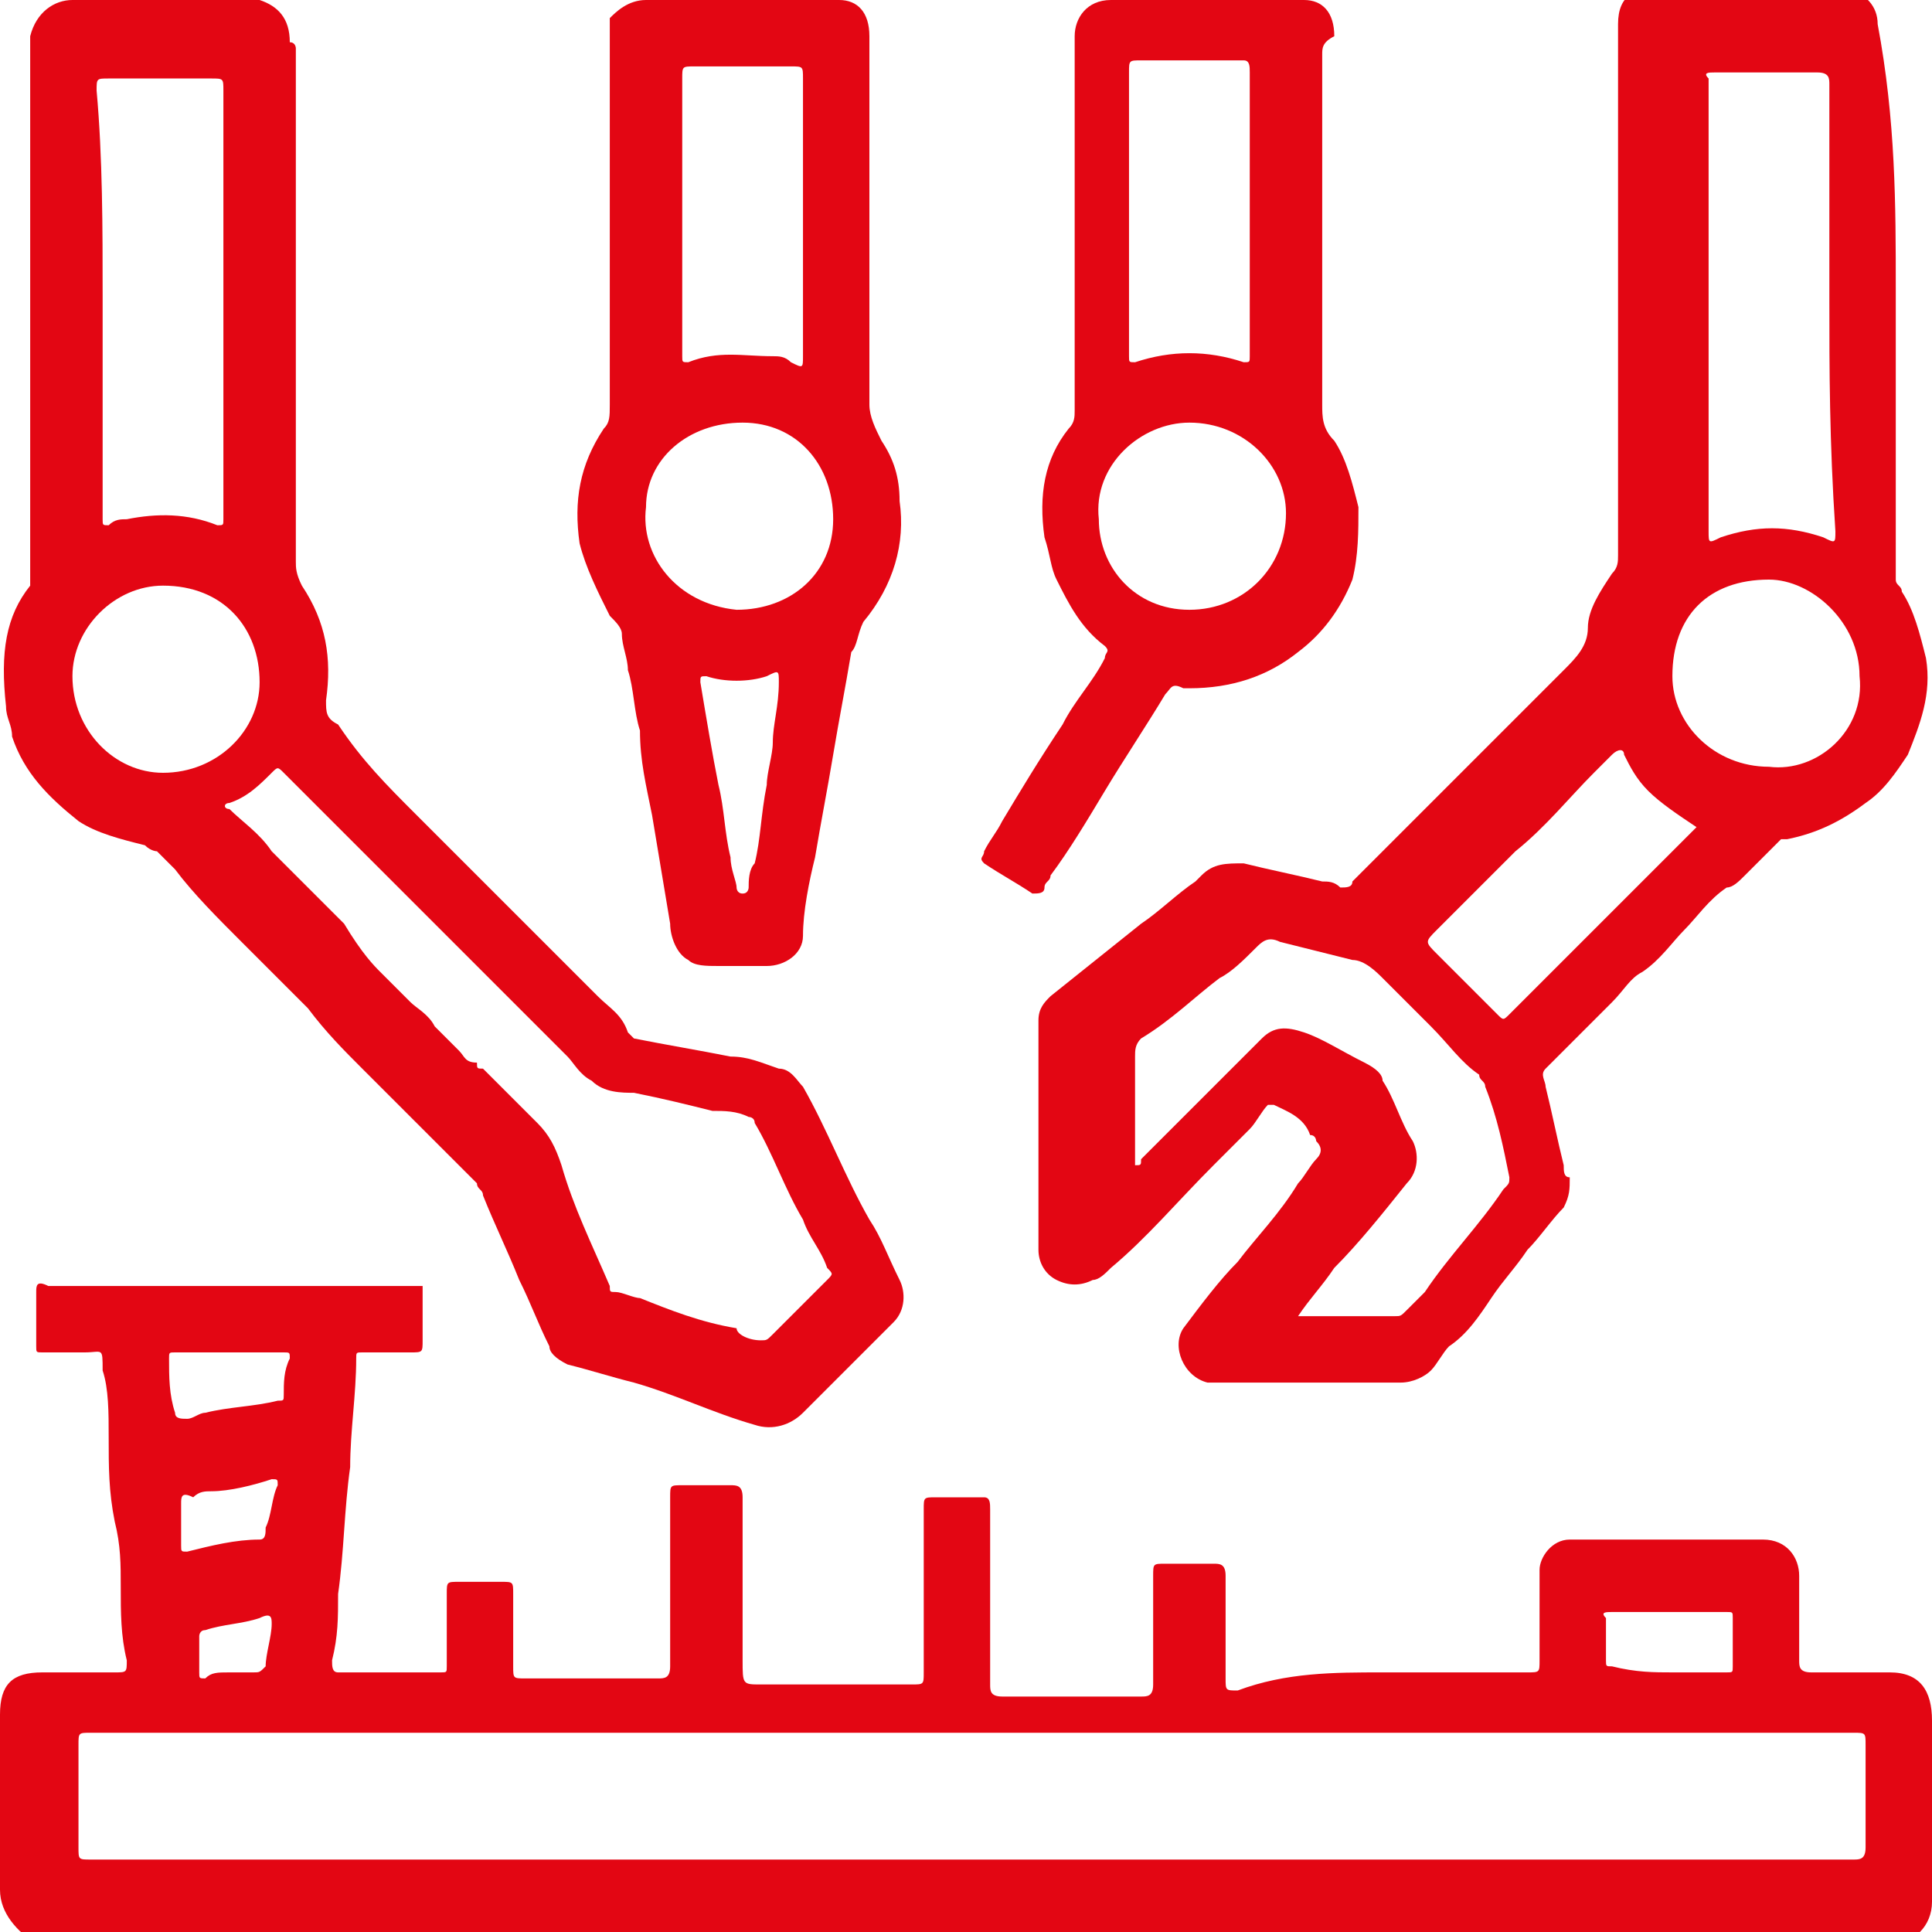
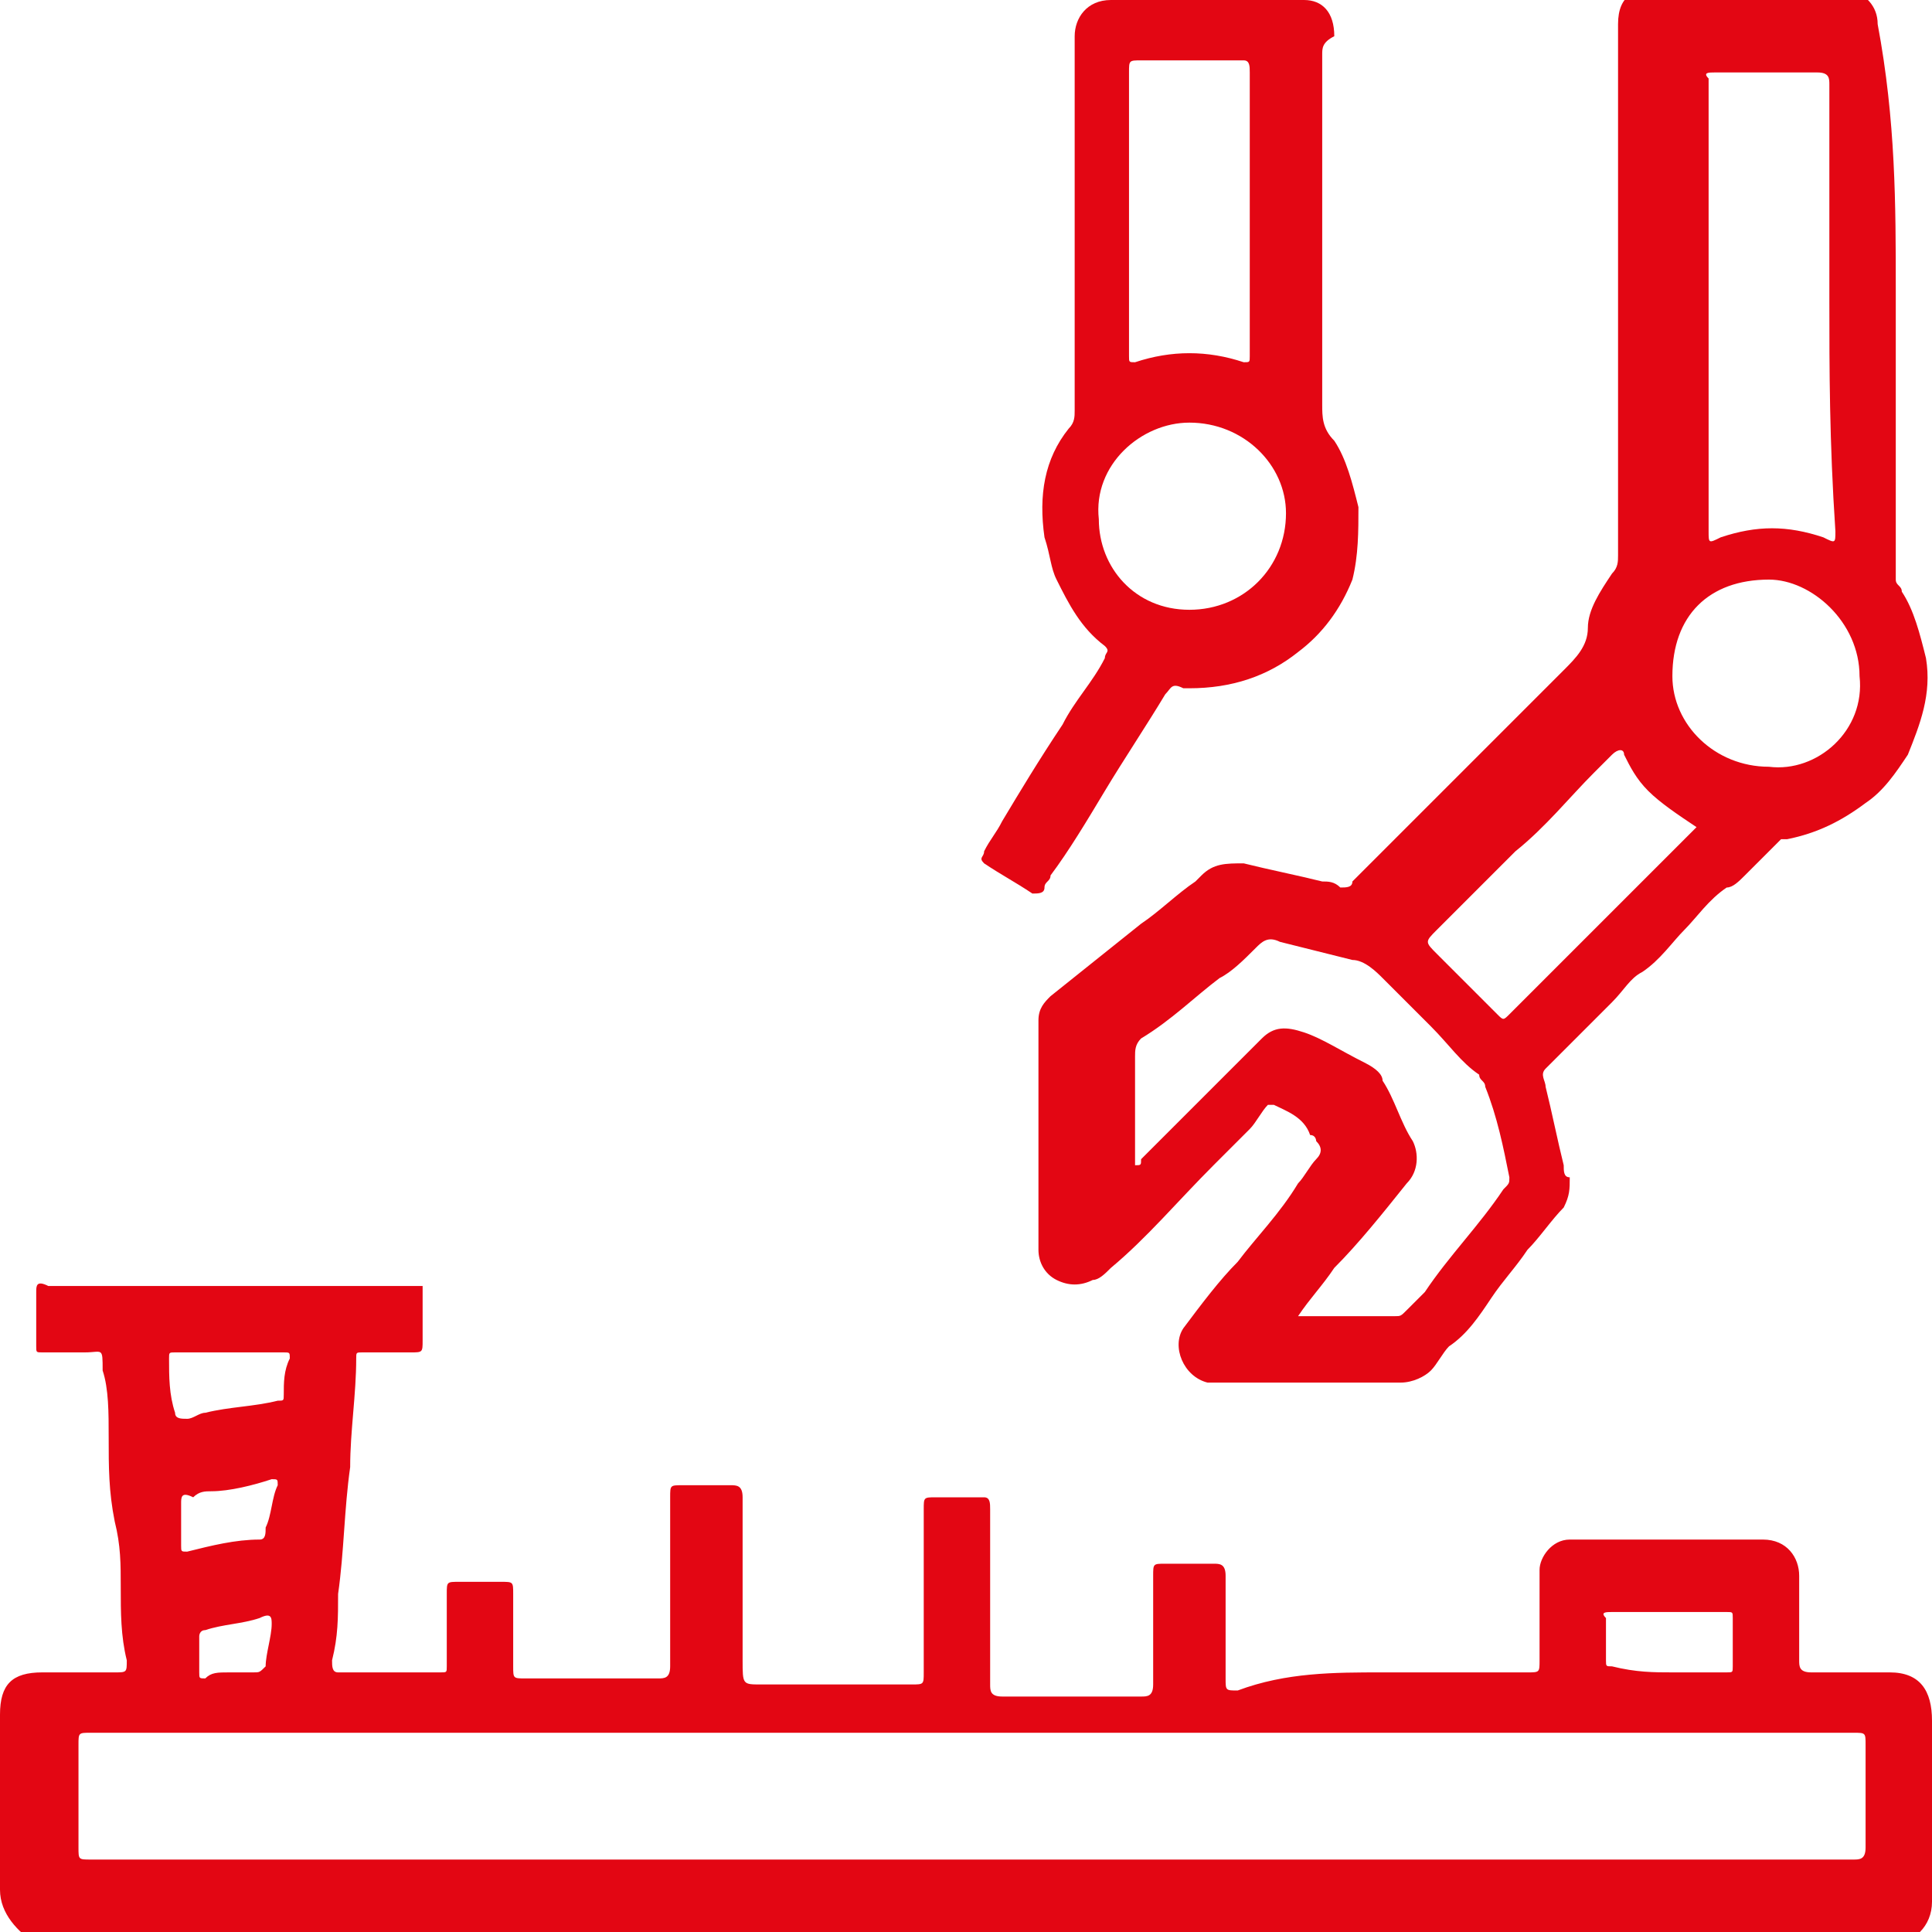
<svg xmlns="http://www.w3.org/2000/svg" version="1.1" id="Слой_1" x="0px" y="0px" viewBox="0 0 32 32" style="enable-background:new 0 0 32 32;" xml:space="preserve">
  <style type="text/css"> .st0{fill:#E30613;} </style>
  <g>
    <path class="st0" d="M22.9,27.7c0.8,0,1.6,0,2.4,0c0.2,0,0.2,0,0.2-0.2c0-0.5,0-1,0-1.5c0-0.2,0.2-0.5,0.5-0.5c0.1,0,0.3,0,0.4,0 c0.9,0,1.9,0,2.8,0c0.4,0,0.6,0.3,0.6,0.6c0,0.5,0,0.9,0,1.4c0,0.1,0,0.2,0.2,0.2c0.4,0,0.9,0,1.3,0c0.5,0,0.7,0.3,0.7,0.8 c0,0.3,0,0.6,0,0.9c0,0.2,0,0.5,0,0.7c0,0.2,0,0.4,0,0.7c0,0.2,0,0.4,0,0.7c0,0.4-0.3,0.7-0.7,0.7c-0.2,0-0.4,0-0.6,0 c-0.3,0-0.5,0-0.8,0c-0.2,0-0.4,0-0.7,0c-0.3,0-0.5,0-0.8,0c-0.3,0-0.5,0-0.8,0c-0.3,0-0.5,0-0.8,0c-0.3,0-0.5,0-0.8,0 c-0.3,0-0.5,0-0.8,0c-0.2,0-0.5,0-0.7,0c-0.3,0-0.5,0-0.8,0c-0.2,0-0.5,0-0.7,0c-0.3,0-0.5,0-0.8,0c-0.2,0-0.5,0-0.7,0 c-0.3,0-0.5,0-0.8,0c-0.2,0-0.5,0-0.7,0c-0.3,0-0.5,0-0.8,0c-0.2,0-0.5,0-0.7,0c-0.3,0-0.5,0-0.8,0c-0.2,0-0.5,0-0.7,0 c-0.3,0-0.5,0-0.8,0c-0.2,0-0.5,0-0.7,0c-0.3,0-0.5,0-0.8,0c-0.2,0-0.5,0-0.7,0c-0.3,0-0.5,0-0.8,0c-0.2,0-0.5,0-0.7,0 c-0.3,0-0.5,0-0.8,0c-0.2,0-0.5,0-0.7,0c-0.3,0-0.5,0-0.8,0c-0.2,0-0.5,0-0.7,0c-0.3,0-0.5,0-0.8,0c-0.2,0-0.5,0-0.7,0 c-0.3,0-0.5,0-0.8,0c-0.2,0-0.5,0-0.7,0c-0.3,0-0.5,0-0.8,0c-0.2,0-0.5,0-0.7,0c-0.3,0-0.5,0-0.8,0c-0.2,0-0.5,0-0.7,0 c-0.3,0-0.6,0-0.9,0c-0.3,0-0.7,0-1,0c-0.3,0-0.7,0-1,0C0.3,32,0,31.7,0,31.3c0-0.2,0-0.5,0-0.7c0-0.3,0-0.6,0-0.8c0-0.3,0-0.7,0-1 c0-0.1,0-0.2,0-0.4c0-0.5,0.2-0.7,0.7-0.7c0.4,0,0.8,0,1.2,0c0.2,0,0.2,0,0.2-0.2C2,27.1,2,26.7,2,26.3c0-0.4,0-0.7-0.1-1.1 c-0.1-0.5-0.1-0.9-0.1-1.4c0-0.4,0-0.8-0.1-1.1c0-0.4,0-0.3-0.3-0.3c-0.2,0-0.4,0-0.7,0c-0.1,0-0.1,0-0.1-0.1c0-0.3,0-0.6,0-0.9 c0-0.1,0-0.2,0.2-0.1c0.2,0,0.4,0,0.6,0c0.2,0,0.5,0,0.7,0c0.2,0,0.5,0,0.7,0c0.3,0,0.5,0,0.8,0c0.3,0,0.5,0,0.8,0 c0.3,0,0.6,0,0.9,0c0.4,0,0.8,0,1.2,0c0.2,0,0.3,0,0.5,0C7,21.3,7,21.3,7,21.4c0,0.3,0,0.5,0,0.8c0,0.2,0,0.2-0.2,0.2 c-0.3,0-0.5,0-0.8,0c-0.1,0-0.1,0-0.1,0.1c0,0.6-0.1,1.2-0.1,1.8c-0.1,0.7-0.1,1.4-0.2,2.1c0,0.4,0,0.7-0.1,1.1 c0,0.1,0,0.2,0.1,0.2c0.6,0,1.2,0,1.7,0c0.1,0,0.1,0,0.1-0.1c0-0.4,0-0.7,0-1.1c0,0,0-0.1,0-0.1c0-0.2,0-0.2,0.2-0.2 c0.2,0,0.5,0,0.7,0c0.2,0,0.2,0,0.2,0.2c0,0.4,0,0.8,0,1.2c0,0.2,0,0.2,0.2,0.2c0.7,0,1.5,0,2.2,0c0.1,0,0.2,0,0.2-0.2 c0-0.9,0-1.9,0-2.8c0-0.2,0-0.2,0.2-0.2c0.3,0,0.5,0,0.8,0c0.1,0,0.2,0,0.2,0.2c0,0.9,0,1.8,0,2.7c0,0.4,0,0.4,0.3,0.4 c0.8,0,1.7,0,2.5,0c0.2,0,0.2,0,0.2-0.2c0-0.3,0-0.6,0-0.9c0-0.6,0-1.2,0-1.8c0-0.2,0-0.2,0.2-0.2c0.3,0,0.6,0,0.8,0 c0.1,0,0.1,0.1,0.1,0.2c0,0.3,0,0.5,0,0.8c0,0.7,0,1.4,0,2.1c0,0.1,0,0.2,0.2,0.2c0.8,0,1.5,0,2.3,0c0.1,0,0.2,0,0.2-0.2 c0-0.6,0-1.2,0-1.8c0-0.2,0-0.2,0.2-0.2c0.3,0,0.5,0,0.8,0c0.1,0,0.2,0,0.2,0.2c0,0.6,0,1.2,0,1.7c0,0.2,0,0.2,0.2,0.2 C21.3,27.7,22.1,27.7,22.9,27.7z M16,30.8c2.4,0,4.7,0,7.1,0c2.5,0,5.1,0,7.6,0c0.1,0,0.2,0,0.2-0.2c0-0.6,0-1.1,0-1.7 c0-0.2,0-0.2-0.2-0.2c-0.3,0-0.6,0-0.9,0c-0.3,0-0.5,0-0.8,0c-0.3,0-0.5,0-0.8,0c-0.3,0-0.5,0-0.8,0c-0.3,0-0.5,0-0.8,0 c-0.2,0-0.5,0-0.7,0c-0.3,0-0.5,0-0.8,0c-0.2,0-0.5,0-0.7,0c-0.3,0-0.5,0-0.8,0c-0.2,0-0.5,0-0.7,0c-0.3,0-0.5,0-0.8,0 c-0.2,0-0.5,0-0.7,0c-0.3,0-0.5,0-0.8,0c-0.2,0-0.5,0-0.7,0c-0.3,0-0.5,0-0.8,0c-0.2,0-0.5,0-0.7,0c-0.3,0-0.5,0-0.8,0 c-0.2,0-0.5,0-0.7,0c-0.3,0-0.5,0-0.8,0c-0.2,0-0.5,0-0.7,0c-0.3,0-0.5,0-0.8,0c-0.2,0-0.5,0-0.7,0c-0.3,0-0.5,0-0.8,0 c-0.2,0-0.5,0-0.7,0c-0.3,0-0.5,0-0.8,0c-0.2,0-0.5,0-0.7,0c-0.3,0-0.5,0-0.8,0c-0.2,0-0.5,0-0.7,0c-0.3,0-0.5,0-0.8,0 c-0.3,0-0.5,0-0.8,0c-0.3,0-0.6,0-0.9,0c-0.3,0-0.5,0-0.8,0c-0.3,0-0.5,0-0.8,0c-0.2,0-0.5,0-0.7,0c-0.2,0-0.5,0-0.7,0 c-0.4,0-0.9,0-1.3,0c-0.4,0-0.7,0-1.1,0c-0.2,0-0.2,0-0.2,0.2c0,0.6,0,1.1,0,1.7c0,0.2,0,0.2,0.2,0.2c2.1,0,4.1,0,6.2,0 C10.3,30.8,13.2,30.8,16,30.8z M27.7,27.7C27.7,27.7,27.7,27.7,27.7,27.7c0.3,0,0.6,0,0.9,0c0.1,0,0.1,0,0.1-0.1c0-0.3,0-0.5,0-0.8 c0-0.1,0-0.1-0.1-0.1c-0.2,0-0.3,0-0.5,0c-0.3,0-0.7,0-1,0c-0.1,0-0.3,0-0.4,0c-0.1,0-0.2,0-0.1,0.1c0,0.2,0,0.5,0,0.7 c0,0.1,0,0.1,0.1,0.1C27.1,27.7,27.4,27.7,27.7,27.7z M3.8,22.4c-0.3,0-0.6,0-0.9,0c-0.1,0-0.1,0-0.1,0.1c0,0.3,0,0.6,0.1,0.9 c0,0.1,0.1,0.1,0.2,0.1c0.1,0,0.2-0.1,0.3-0.1c0.4-0.1,0.8-0.1,1.2-0.2c0.1,0,0.1,0,0.1-0.1c0-0.2,0-0.4,0.1-0.6 c0-0.1,0-0.1-0.1-0.1C4.3,22.4,4.1,22.4,3.8,22.4z M4.6,24.6c0-0.1,0-0.1-0.1-0.1c-0.3,0.1-0.7,0.2-1,0.2c-0.1,0-0.2,0-0.3,0.1 C3,24.7,3,24.8,3,24.9c0,0.2,0,0.5,0,0.7c0,0.1,0,0.1,0.1,0.1c0.4-0.1,0.8-0.2,1.2-0.2c0.1,0,0.1-0.1,0.1-0.2 C4.5,25.1,4.5,24.8,4.6,24.6z M3.8,27.7C3.8,27.7,3.8,27.7,3.8,27.7c0.1,0,0.3,0,0.4,0c0.1,0,0.1,0,0.2-0.1c0-0.2,0.1-0.5,0.1-0.7 c0-0.1,0-0.2-0.2-0.1c-0.3,0.1-0.6,0.1-0.9,0.2c-0.1,0-0.1,0.1-0.1,0.1c0,0.2,0,0.4,0,0.6c0,0.1,0,0.1,0.1,0.1 C3.5,27.7,3.6,27.7,3.8,27.7z" />
    <path class="st0" d="M31.4,4.8c0,1.4,0,2.8,0,4.1c0,0.2,0,0.4,0,0.7c0,0.1,0.1,0.1,0.1,0.2c0.2,0.3,0.3,0.7,0.4,1.1 c0.1,0.6-0.1,1.1-0.3,1.6c-0.2,0.3-0.4,0.6-0.7,0.8c-0.4,0.3-0.8,0.5-1.3,0.6c0,0-0.1,0-0.1,0c-0.2,0.2-0.4,0.4-0.6,0.6 c-0.1,0.1-0.2,0.2-0.3,0.2c-0.3,0.2-0.5,0.5-0.7,0.7c-0.2,0.2-0.4,0.5-0.7,0.7c-0.2,0.1-0.3,0.3-0.5,0.5c-0.2,0.2-0.3,0.3-0.5,0.5 c-0.2,0.2-0.4,0.4-0.6,0.6c-0.1,0.1,0,0.2,0,0.3c0.1,0.4,0.2,0.9,0.3,1.3c0,0.1,0,0.2,0.1,0.2c0,0.2,0,0.3-0.1,0.5 c-0.2,0.2-0.4,0.5-0.6,0.7c-0.2,0.3-0.4,0.5-0.6,0.8c-0.2,0.3-0.4,0.6-0.7,0.8c-0.1,0.1-0.2,0.3-0.3,0.4c-0.1,0.1-0.3,0.2-0.5,0.2 c-0.3,0-0.6,0-0.9,0c-0.2,0-0.5,0-0.7,0c-0.3,0-0.5,0-0.8,0c-0.3,0-0.5,0-0.8,0c-0.4-0.1-0.6-0.6-0.4-0.9c0.3-0.4,0.6-0.8,0.9-1.1 c0.3-0.4,0.7-0.8,1-1.3c0.1-0.1,0.2-0.3,0.3-0.4c0.1-0.1,0.1-0.2,0-0.3c0,0,0-0.1-0.1-0.1c-0.1-0.3-0.4-0.4-0.6-0.5 c-0.1,0-0.1,0-0.1,0c-0.1,0.1-0.2,0.3-0.3,0.4c-0.2,0.2-0.4,0.4-0.6,0.6c-0.6,0.6-1.1,1.2-1.7,1.7c-0.1,0.1-0.2,0.2-0.3,0.2 c-0.2,0.1-0.4,0.1-0.6,0c-0.2-0.1-0.3-0.3-0.3-0.5c0-1.3,0-2.5,0-3.8c0-0.2,0.1-0.3,0.2-0.4c0.5-0.4,1-0.8,1.5-1.2 c0.3-0.2,0.6-0.5,0.9-0.7c0,0,0.1-0.1,0.1-0.1c0.2-0.2,0.4-0.2,0.7-0.2c0.4,0.1,0.9,0.2,1.3,0.3c0.1,0,0.2,0,0.3,0.1 c0.1,0,0.2,0,0.2-0.1c0.3-0.3,0.6-0.6,0.9-0.9c0.3-0.3,0.6-0.6,1-1c0.4-0.4,0.8-0.8,1.2-1.2c0.1-0.1,0.3-0.3,0.4-0.4 c0.2-0.2,0.4-0.4,0.4-0.7c0-0.3,0.2-0.6,0.4-0.9c0.1-0.1,0.1-0.2,0.1-0.3c0-0.3,0-0.6,0-0.8c0-0.4,0-0.8,0-1.2c0-0.2,0-0.5,0-0.7 c0-1.8,0-3.5,0-5.3c0-0.3,0-0.5,0-0.8c0-0.5,0.3-0.6,0.7-0.6c0.3,0,0.5,0,0.8,0c0.6,0,1.3,0,1.9,0c0.1,0,0.2,0,0.4,0 c0.3,0.1,0.5,0.3,0.5,0.6C31.4,2,31.4,3.4,31.4,4.8C31.4,4.8,31.4,4.8,31.4,4.8z M30.3,5C30.3,5,30.3,5,30.3,5c0-0.5,0-1,0-1.4 c0-0.7,0-1.5,0-2.2c0-0.1,0-0.2-0.2-0.2c-0.1,0-0.3,0-0.4,0c-0.4,0-0.9,0-1.3,0c-0.1,0-0.2,0-0.1,0.1c0,0.4,0,0.7,0,1.1 c0,0.3,0,0.5,0,0.8c0,0.2,0,0.5,0,0.7c0,0.3,0,0.5,0,0.8c0,0.3,0,0.5,0,0.8c0,0.3,0,0.6,0,0.9c0,0.3,0,0.6,0,0.9c0,0.3,0,0.5,0,0.8 c0,0.2,0,0.4,0,0.7c0,0.2,0,0.2,0.2,0.1c0.6-0.2,1.1-0.2,1.7,0c0.2,0.1,0.2,0.1,0.2-0.1C30.3,7.3,30.3,6.1,30.3,5z M21.5,21.8 c0.1,0,0.3,0,0.4,0c0.4,0,0.8,0,1.2,0c0.1,0,0.1,0,0.2-0.1c0.1-0.1,0.2-0.2,0.3-0.3c0.4-0.6,0.9-1.1,1.3-1.7 c0.1-0.1,0.1-0.1,0.1-0.2c-0.1-0.5-0.2-1-0.4-1.5c0-0.1-0.1-0.1-0.1-0.2c-0.3-0.2-0.5-0.5-0.8-0.8c-0.3-0.3-0.5-0.5-0.8-0.8 c-0.1-0.1-0.3-0.3-0.5-0.3c-0.4-0.1-0.8-0.2-1.2-0.3c-0.2-0.1-0.3,0-0.4,0.1c-0.2,0.2-0.4,0.4-0.6,0.5c-0.4,0.3-0.8,0.7-1.3,1 c-0.1,0.1-0.1,0.2-0.1,0.3c0,0.6,0,1.1,0,1.7c0,0,0,0.1,0,0.1c0.1,0,0.1,0,0.1-0.1c0,0,0.1-0.1,0.1-0.1c0.6-0.6,1.3-1.3,1.9-1.9 c0.2-0.2,0.4-0.2,0.7-0.1c0.3,0.1,0.6,0.3,1,0.5c0.2,0.1,0.3,0.2,0.3,0.3c0.2,0.3,0.3,0.7,0.5,1c0.1,0.2,0.1,0.5-0.1,0.7 c-0.4,0.5-0.8,1-1.2,1.4C21.9,21.3,21.7,21.5,21.5,21.8z M28.1,13.7C28.1,13.6,28.1,13.6,28.1,13.7c-0.3-0.2-0.6-0.4-0.8-0.6 c-0.2-0.2-0.3-0.4-0.4-0.6c0-0.1-0.1-0.1-0.2,0c-0.1,0.1-0.2,0.2-0.3,0.3c-0.4,0.4-0.8,0.9-1.3,1.3c-0.4,0.4-0.8,0.8-1.3,1.3 c-0.2,0.2-0.2,0.2,0,0.4c0.3,0.3,0.7,0.7,1,1c0.1,0.1,0.1,0.1,0.2,0c0.6-0.6,1.2-1.2,1.8-1.8c0.4-0.4,0.7-0.7,1.1-1.1 C28.1,13.7,28.1,13.7,28.1,13.7z M30.8,11.2c0-0.9-0.8-1.6-1.5-1.6c-1,0-1.6,0.6-1.6,1.6c0,0.8,0.7,1.5,1.6,1.5 C30.1,12.8,30.9,12.1,30.8,11.2z" />
-     <path class="st0" d="M4.9,0.8c0,0.5,0,1,0,1.4c0,0.7,0,1.3,0,2c0,0.7,0,1.5,0,2.2c0,0.4,0,0.7,0,1.1c0,0.3,0,0.6,0,0.9 c0,0.3,0,0.6,0,0.9c0,0.1,0,0.2,0.1,0.4c0.4,0.6,0.5,1.2,0.4,1.9c0,0.2,0,0.3,0.2,0.4C6,12.6,6.4,13,6.9,13.5 c0.6,0.6,1.2,1.2,1.8,1.8c0.4,0.4,0.8,0.8,1.2,1.2c0.2,0.2,0.4,0.3,0.5,0.6c0,0,0.1,0.1,0.1,0.1c0.5,0.1,1.1,0.2,1.6,0.3 c0.3,0,0.5,0.1,0.8,0.2c0.2,0,0.3,0.2,0.4,0.3c0.4,0.7,0.7,1.5,1.1,2.2c0.2,0.3,0.3,0.6,0.5,1c0.1,0.2,0.1,0.5-0.1,0.7 c-0.5,0.5-1,1-1.5,1.5c-0.2,0.2-0.5,0.3-0.8,0.2c-0.7-0.2-1.3-0.5-2-0.7c-0.4-0.1-0.7-0.2-1.1-0.3c-0.2-0.1-0.3-0.2-0.3-0.3 c-0.2-0.4-0.3-0.7-0.5-1.1c-0.2-0.5-0.4-0.9-0.6-1.4c0-0.1-0.1-0.1-0.1-0.2c-0.3-0.3-0.6-0.6-0.9-0.9c-0.3-0.3-0.7-0.7-1-1 c-0.3-0.3-0.6-0.6-0.9-1c-0.2-0.2-0.4-0.4-0.5-0.5c-0.2-0.2-0.4-0.4-0.6-0.6c-0.4-0.4-0.8-0.8-1.1-1.2c-0.1-0.1-0.2-0.2-0.3-0.3 c0,0-0.1,0-0.2-0.1c-0.4-0.1-0.8-0.2-1.1-0.4c-0.5-0.4-0.9-0.8-1.1-1.4c0-0.2-0.1-0.3-0.1-0.5C0,10.8,0.1,10.2,0.5,9.7 c0,0,0-0.1,0-0.1c0-1.5,0-3,0-4.5c0-1.5,0-3,0-4.5C0.6,0.2,0.9,0,1.2,0c0.3,0,0.6,0,0.9,0c0.2,0,0.4,0,0.7,0C3,0,3.3,0,3.5,0 c0.3,0,0.5,0,0.8,0c0.3,0.1,0.5,0.3,0.5,0.7C4.9,0.7,4.9,0.8,4.9,0.8z M12.6,22.2c0.1,0,0.1,0,0.2-0.1c0.3-0.3,0.6-0.6,0.9-0.9 c0.1-0.1,0.1-0.1,0-0.2c-0.1-0.3-0.3-0.5-0.4-0.8c-0.3-0.5-0.5-1.1-0.8-1.6c0-0.1-0.1-0.1-0.1-0.1c-0.2-0.1-0.4-0.1-0.6-0.1 c-0.4-0.1-0.8-0.2-1.3-0.3c-0.2,0-0.5,0-0.7-0.2c-0.2-0.1-0.3-0.3-0.4-0.4c-0.5-0.5-0.9-0.9-1.4-1.4c-0.3-0.3-0.7-0.7-1-1 c-0.5-0.5-1-1-1.5-1.5c-0.3-0.3-0.5-0.5-0.8-0.8c-0.1-0.1-0.1-0.1-0.2,0c-0.2,0.2-0.4,0.4-0.7,0.5c-0.1,0-0.1,0.1,0,0.1 c0.2,0.2,0.5,0.4,0.7,0.7c0.1,0.1,0.1,0.1,0.2,0.2c0.3,0.3,0.7,0.7,1,1C6,15.8,6.2,16,6.3,16.1c0.2,0.2,0.3,0.3,0.5,0.5 c0.1,0.1,0.3,0.2,0.4,0.4c0.1,0.1,0.2,0.2,0.3,0.3c0,0,0.1,0.1,0.1,0.1c0.1,0.1,0.1,0.2,0.3,0.2c0,0,0,0,0,0c0,0.1,0,0.1,0.1,0.1 c0.2,0.2,0.3,0.3,0.5,0.5c0.1,0.1,0.3,0.3,0.4,0.4c0.2,0.2,0.3,0.4,0.4,0.7c0.2,0.7,0.5,1.3,0.8,2c0,0.1,0,0.1,0.1,0.1 c0.1,0,0.3,0.1,0.4,0.1c0.5,0.2,1,0.4,1.6,0.5C12.2,22.1,12.4,22.2,12.6,22.2z M1.7,4.9c0,1,0,1.9,0,2.9c0,0.3,0,0.5,0,0.8 c0,0.1,0,0.1,0.1,0.1C1.9,8.6,2,8.6,2.1,8.6c0.5-0.1,1-0.1,1.5,0.1c0.1,0,0.1,0,0.1-0.1c0-0.3,0-0.6,0-0.9c0-0.3,0-0.7,0-1 c0-0.3,0-0.6,0-1c0-0.2,0-0.5,0-0.7c0-0.2,0-0.5,0-0.7c0-0.2,0-0.5,0-0.7c0-0.2,0-0.5,0-0.7c0-0.2,0-0.5,0-0.7c0-0.2,0-0.5,0-0.7 c0-0.2,0-0.2-0.2-0.2c-0.6,0-1.1,0-1.7,0c-0.2,0-0.2,0-0.2,0.2C1.7,2.6,1.7,3.8,1.7,4.9z M2.7,12.8c0.9,0,1.6-0.7,1.6-1.5 c0-0.9-0.6-1.6-1.6-1.6c-0.8,0-1.5,0.7-1.5,1.5C1.2,12.1,1.9,12.8,2.7,12.8z" />
-     <path class="st0" d="M14.4,1.7c0,0.3,0,0.6,0,1c0,1.3,0,2.7,0,4c0,0.2,0.1,0.4,0.2,0.6c0.2,0.3,0.3,0.6,0.3,1 c0.1,0.7-0.1,1.4-0.6,2c-0.1,0.2-0.1,0.4-0.2,0.5c-0.1,0.6-0.2,1.1-0.3,1.7c-0.1,0.6-0.2,1.1-0.3,1.7c-0.1,0.4-0.2,0.9-0.2,1.3 c0,0.3-0.3,0.5-0.6,0.5c-0.3,0-0.5,0-0.8,0c-0.2,0-0.4,0-0.5-0.1c-0.2-0.1-0.3-0.4-0.3-0.6c-0.1-0.6-0.2-1.2-0.3-1.8 c-0.1-0.5-0.2-0.9-0.2-1.4c-0.1-0.3-0.1-0.7-0.2-1c0-0.2-0.1-0.4-0.1-0.6c0-0.1-0.1-0.2-0.2-0.3C9.9,9.8,9.7,9.4,9.6,9 c-0.1-0.7,0-1.3,0.4-1.9c0.1-0.1,0.1-0.2,0.1-0.4c0-2,0-4.1,0-6.1c0-0.1,0-0.2,0-0.3C10.2,0.2,10.4,0,10.7,0c0.4,0,0.8-0.1,1.3,0 c0.3,0,0.6,0,0.8,0c0.4,0,0.8,0,1.1,0c0.3,0,0.5,0.2,0.5,0.6C14.4,0.9,14.4,1.3,14.4,1.7z M13.3,3.6c0-0.8,0-1.5,0-2.3 c0-0.2,0-0.2-0.2-0.2c-0.5,0-1.1,0-1.6,0c-0.2,0-0.2,0-0.2,0.2c0,0.4,0,0.7,0,1.1c0,0.3,0,0.6,0,0.9c0,0.3,0,0.5,0,0.8 c0,0.3,0,0.5,0,0.8c0,0.3,0,0.7,0,1c0,0.1,0,0.1,0.1,0.1c0.5-0.2,0.9-0.1,1.4-0.1c0.1,0,0.2,0,0.3,0.1c0.2,0.1,0.2,0.1,0.2-0.1 C13.3,5.1,13.3,4.4,13.3,3.6z M13.8,8.6c0-0.9-0.6-1.6-1.5-1.6c-0.9,0-1.6,0.6-1.6,1.4c-0.1,0.8,0.5,1.6,1.5,1.7 C13.1,10.1,13.8,9.5,13.8,8.6z M12.9,11.3c0-0.2,0-0.2-0.2-0.1c-0.3,0.1-0.7,0.1-1,0c-0.1,0-0.1,0-0.1,0.1c0.1,0.6,0.2,1.2,0.3,1.7 c0.1,0.4,0.1,0.8,0.2,1.2c0,0.2,0.1,0.4,0.1,0.5c0,0,0,0.1,0.1,0.1c0.1,0,0.1-0.1,0.1-0.1c0-0.1,0-0.3,0.1-0.4 c0.1-0.4,0.1-0.8,0.2-1.3c0-0.2,0.1-0.5,0.1-0.7C12.8,12,12.9,11.7,12.9,11.3z" />
    <path class="st0" d="M21.9,0.9c0,0.2,0,0.4,0,0.6c0,0.2,0,0.4,0,0.6c0,0.3,0,0.6,0,0.9c0,0.2,0,0.4,0,0.6c0,0.3,0,0.5,0,0.8 c0,0.3,0,0.5,0,0.8c0,0.3,0,0.7,0,1c0,0.2,0,0.3,0,0.5c0,0.2,0,0.4,0.2,0.6c0.2,0.3,0.3,0.7,0.4,1.1c0,0.4,0,0.8-0.1,1.2 c-0.2,0.5-0.5,0.9-0.9,1.2c-0.5,0.4-1.1,0.6-1.8,0.6c-0.1,0-0.1,0-0.1,0c-0.2-0.1-0.2,0-0.3,0.1c-0.3,0.5-0.7,1.1-1,1.6 c-0.3,0.5-0.6,1-0.9,1.4c0,0.1-0.1,0.1-0.1,0.2c0,0.1-0.1,0.1-0.2,0.1c-0.3-0.2-0.5-0.3-0.8-0.5c-0.1-0.1,0-0.1,0-0.2 c0.1-0.2,0.2-0.3,0.3-0.5c0.3-0.5,0.6-1,1-1.6c0.2-0.4,0.5-0.7,0.7-1.1c0-0.1,0.1-0.1,0-0.2c-0.4-0.3-0.6-0.7-0.8-1.1 c-0.1-0.2-0.1-0.4-0.2-0.7c-0.1-0.7,0-1.3,0.4-1.8c0.1-0.1,0.1-0.2,0.1-0.3c0-2.1,0-4.1,0-6.2c0-0.3,0.2-0.6,0.6-0.6 c0.3,0,0.7,0,1,0c0.2,0,0.5,0,0.7,0c0.2,0,0.4,0,0.6,0c0.3,0,0.6,0,0.9,0c0.3,0,0.5,0.2,0.5,0.6C21.9,0.7,21.9,0.8,21.9,0.9z M18.7,3.6C18.7,3.6,18.7,3.6,18.7,3.6c0,0.8,0,1.5,0,2.3c0,0.1,0,0.1,0.1,0.1c0.6-0.2,1.2-0.2,1.8,0c0.1,0,0.1,0,0.1-0.1 c0-0.4,0-0.7,0-1.1c0-0.3,0-0.5,0-0.8c0-0.3,0-0.5,0-0.8c0-0.3,0-0.6,0-0.9c0-0.4,0-0.7,0-1.1c0-0.1,0-0.2-0.1-0.2 c-0.6,0-1.2,0-1.7,0c-0.2,0-0.2,0-0.2,0.2C18.7,2.1,18.7,2.8,18.7,3.6z M18.2,8.6c0,0.8,0.6,1.5,1.5,1.5c0.9,0,1.6-0.7,1.6-1.6 c0-0.8-0.7-1.5-1.6-1.5C18.9,7,18.1,7.7,18.2,8.6z" />
  </g>
</svg>